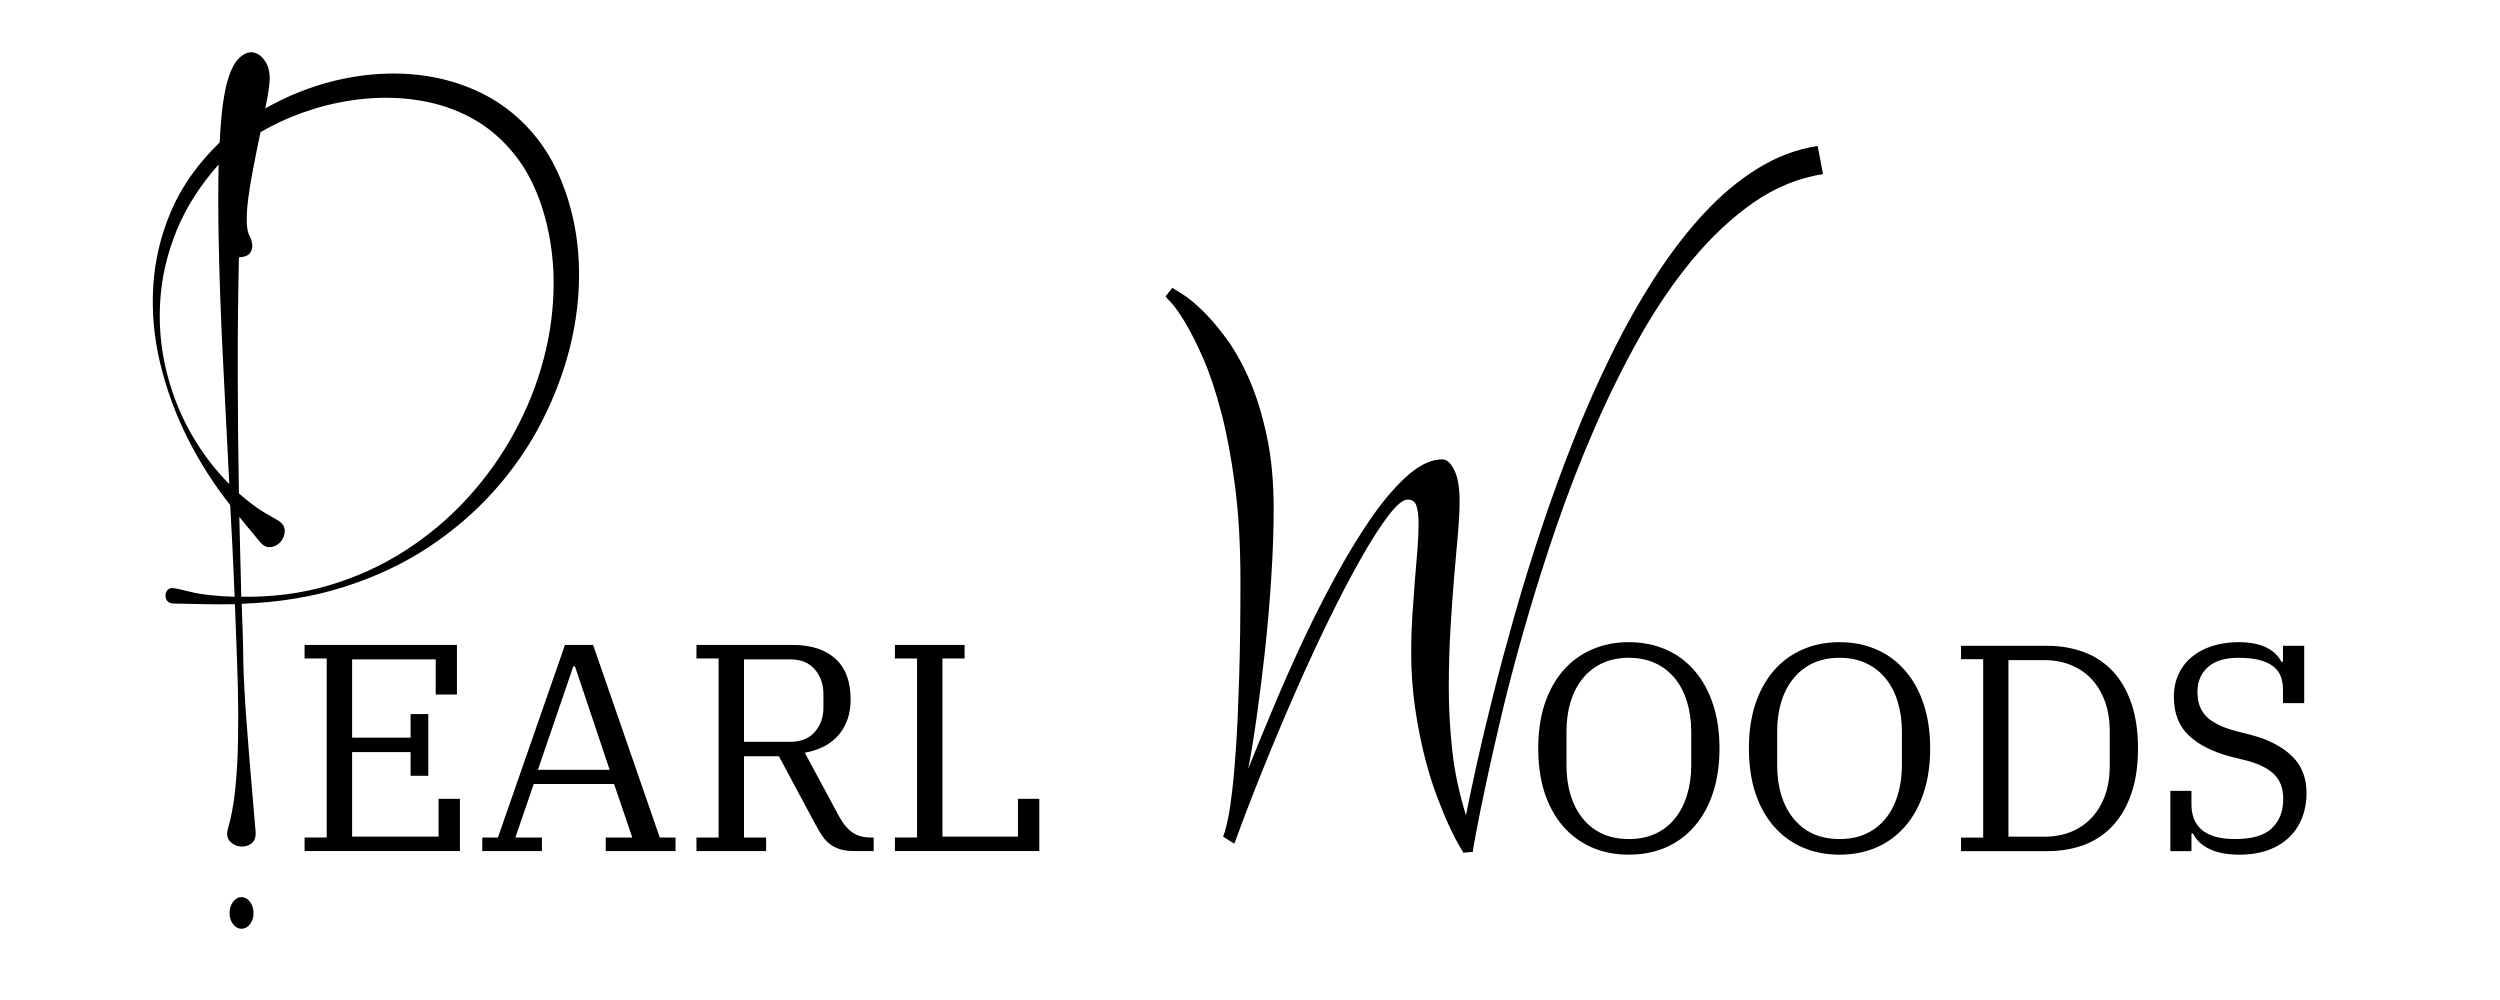
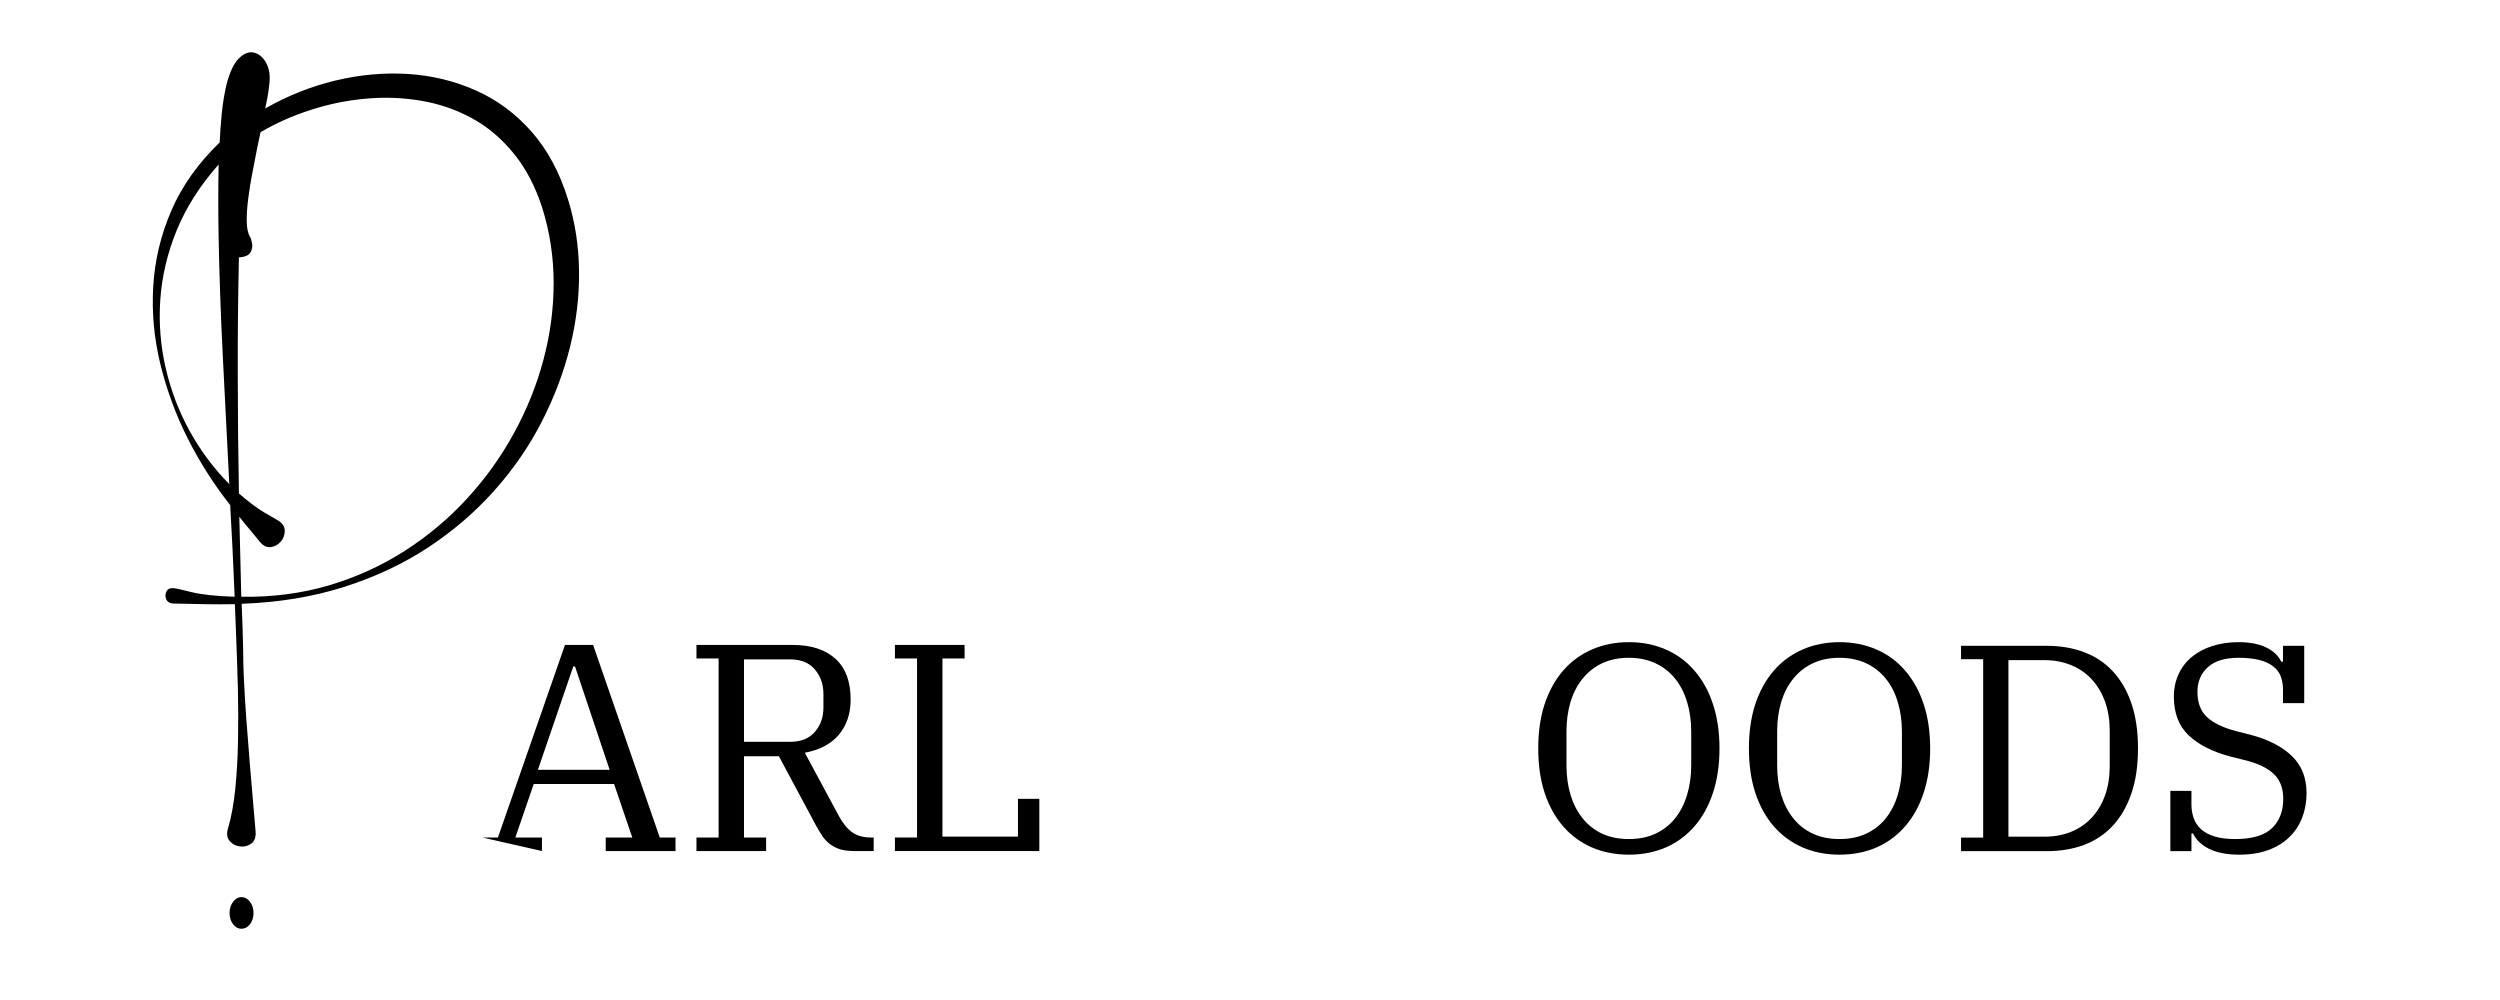
<svg xmlns="http://www.w3.org/2000/svg" width="400" zoomAndPan="magnify" viewBox="0 0 300 120" height="160" preserveAspectRatio="xMidYMid meet" version="1.2">
  <defs>
    <clipPath id="cbbc131c98">
      <rect x="0" width="101" y="0" height="48" />
    </clipPath>
    <clipPath id="906c0f0a30">
      <path d="M 1 31 L 4.719 31 L 4.719 36 L 1 36 Z M 1 31 " />
    </clipPath>
    <clipPath id="90a695aa3d">
      <rect x="0" width="5" y="0" height="44" />
    </clipPath>
    <clipPath id="8f322b040c">
      <rect x="0" width="98" y="0" height="48" />
    </clipPath>
    <clipPath id="9c4baf6a94">
      <rect x="0" width="82" y="0" height="104" />
    </clipPath>
  </defs>
  <g id="935ae80aed">
    <rect x="0" width="300" y="0" height="120" style="fill:#ffffff;fill-opacity:1;stroke:none;" />
-     <rect x="0" width="300" y="0" height="120" style="fill:#ffffff;fill-opacity:1;stroke:none;" />
    <g transform="matrix(1,0,0,1,34,65)">
      <g clip-path="url(#cbbc131c98)">
        <g style="fill:#000000;fill-opacity:1;">
          <g transform="translate(0.598, 37.126)">
-             <path style="stroke:none" d="M 1.953 -1.625 L 4.609 -1.625 L 4.609 -23.109 L 1.953 -23.109 L 1.953 -24.734 L 20.234 -24.734 L 20.234 -18.781 L 17.688 -18.781 L 17.688 -23 L 7.656 -23 L 7.656 -13.609 L 14.672 -13.609 L 14.672 -16.438 L 16.797 -16.438 L 16.797 -9.031 L 14.672 -9.031 L 14.672 -11.875 L 7.656 -11.875 L 7.656 -1.734 L 18.031 -1.734 L 18.031 -6.266 L 20.594 -6.266 L 20.594 0 L 1.953 0 Z M 1.953 -1.625 " />
-           </g>
+             </g>
        </g>
        <g style="fill:#000000;fill-opacity:1;">
          <g transform="translate(23.313, 37.126)">
-             <path style="stroke:none" d="M 0.562 -1.625 L 2.438 -1.625 L 10.484 -24.734 L 13.859 -24.734 L 21.859 -1.625 L 23.75 -1.625 L 23.75 0 L 15.375 0 L 15.375 -1.625 L 18.562 -1.625 L 16.375 -8.047 L 6.734 -8.047 L 4.531 -1.625 L 7.719 -1.625 L 7.719 0 L 0.562 0 Z M 7.234 -9.75 L 15.844 -9.75 L 11.688 -22.156 L 11.484 -22.156 Z M 7.234 -9.75 " />
+             <path style="stroke:none" d="M 0.562 -1.625 L 2.438 -1.625 L 10.484 -24.734 L 13.859 -24.734 L 21.859 -1.625 L 23.75 -1.625 L 23.75 0 L 15.375 0 L 15.375 -1.625 L 18.562 -1.625 L 16.375 -8.047 L 6.734 -8.047 L 4.531 -1.625 L 7.719 -1.625 L 7.719 0 Z M 7.234 -9.75 L 15.844 -9.75 L 11.688 -22.156 L 11.484 -22.156 Z M 7.234 -9.75 " />
          </g>
        </g>
        <g style="fill:#000000;fill-opacity:1;">
          <g transform="translate(47.623, 37.126)">
            <path style="stroke:none" d="M 1.953 -1.625 L 4.609 -1.625 L 4.609 -23.109 L 1.953 -23.109 L 1.953 -24.734 L 13.5 -24.734 C 15.695 -24.734 17.406 -24.18 18.625 -23.078 C 19.844 -21.984 20.453 -20.348 20.453 -18.172 C 20.453 -16.492 19.984 -15.094 19.047 -13.969 C 18.109 -12.852 16.742 -12.129 14.953 -11.797 L 19.094 -4.109 C 19.57 -3.254 20.102 -2.625 20.688 -2.219 C 21.281 -1.82 22.016 -1.625 22.891 -1.625 L 23.219 -1.625 L 23.219 0 L 20.938 0 C 20.258 0 19.688 -0.066 19.219 -0.203 C 18.758 -0.348 18.352 -0.551 18 -0.812 C 17.645 -1.07 17.332 -1.398 17.062 -1.797 C 16.789 -2.203 16.516 -2.664 16.234 -3.188 L 11.844 -11.375 L 7.656 -11.375 L 7.656 -1.625 L 10.312 -1.625 L 10.312 0 L 1.953 0 Z M 7.656 -13.109 L 13.219 -13.109 C 14.488 -13.109 15.469 -13.504 16.156 -14.297 C 16.844 -15.086 17.188 -16.062 17.188 -17.219 L 17.188 -18.859 C 17.188 -20.016 16.844 -20.992 16.156 -21.797 C 15.469 -22.598 14.488 -23 13.219 -23 L 7.656 -23 Z M 7.656 -13.109 " />
          </g>
        </g>
        <g style="fill:#000000;fill-opacity:1;">
          <g transform="translate(71.437, 37.126)">
            <path style="stroke:none" d="M 1.953 -1.625 L 4.609 -1.625 L 4.609 -23.109 L 1.953 -23.109 L 1.953 -24.734 L 10.312 -24.734 L 10.312 -23.109 L 7.656 -23.109 L 7.656 -1.734 L 16.719 -1.734 L 16.719 -6.266 L 19.281 -6.266 L 19.281 0 L 1.953 0 Z M 1.953 -1.625 " />
          </g>
        </g>
        <g style="fill:#000000;fill-opacity:1;">
          <g transform="translate(92.49, 37.126)">
            <path style="stroke:none" d="" />
          </g>
        </g>
      </g>
    </g>
    <g style="fill:#000000;fill-opacity:1;">
      <g transform="translate(18.312, 99.016)">
        <path style="stroke:none" d="M 49.875 -75 C 50.707 -72.301 51.141 -69.457 51.172 -66.469 C 51.211 -63.488 50.852 -60.461 50.094 -57.391 C 49.332 -54.328 48.195 -51.328 46.688 -48.391 C 45.188 -45.461 43.297 -42.719 41.016 -40.156 C 38.734 -37.594 36.086 -35.316 33.078 -33.328 C 30.066 -31.348 26.691 -29.766 22.953 -28.578 C 19.223 -27.391 15.133 -26.719 10.688 -26.562 C 10.738 -25.414 10.773 -24.441 10.797 -23.641 C 10.828 -22.836 10.848 -22.102 10.859 -21.438 C 10.867 -20.77 10.879 -20.066 10.891 -19.328 C 10.91 -18.598 10.945 -17.719 11 -16.688 C 11.051 -15.664 11.129 -14.398 11.234 -12.891 C 11.348 -11.391 11.492 -9.523 11.672 -7.297 C 11.859 -5.066 12.086 -2.379 12.359 0.766 C 12.41 1.43 12.242 1.91 11.859 2.203 C 11.473 2.492 11.023 2.613 10.516 2.562 C 10.016 2.508 9.598 2.297 9.266 1.922 C 8.93 1.547 8.859 1.039 9.047 0.406 C 9.441 -0.926 9.734 -2.516 9.922 -4.359 C 10.109 -6.203 10.219 -8.156 10.25 -10.219 C 10.289 -12.281 10.285 -14.332 10.234 -16.375 C 10.18 -18.414 10.117 -20.316 10.047 -22.078 C 9.984 -23.836 9.926 -25.316 9.875 -26.516 C 8.656 -26.492 7.422 -26.492 6.172 -26.516 C 4.93 -26.547 3.688 -26.57 2.438 -26.594 C 2.039 -26.625 1.773 -26.789 1.641 -27.094 C 1.504 -27.406 1.508 -27.711 1.656 -28.016 C 1.801 -28.328 2.078 -28.469 2.484 -28.438 C 2.691 -28.438 3.41 -28.281 4.641 -27.969 C 5.867 -27.664 7.602 -27.477 9.844 -27.406 C 9.844 -27.457 9.805 -28.316 9.734 -29.984 C 9.672 -31.648 9.531 -34.457 9.312 -38.406 C 7.375 -40.852 5.676 -43.516 4.219 -46.391 C 2.77 -49.273 1.672 -52.266 0.922 -55.359 C 0.172 -58.453 -0.109 -61.555 0.078 -64.672 C 0.266 -67.797 0.988 -70.82 2.25 -73.75 C 3.52 -76.688 5.453 -79.41 8.047 -81.922 C 8.098 -83.016 8.18 -84.164 8.297 -85.375 C 8.422 -86.594 8.602 -87.723 8.844 -88.766 C 9.238 -90.336 9.742 -91.422 10.359 -92.016 C 10.973 -92.617 11.578 -92.848 12.172 -92.703 C 12.773 -92.555 13.266 -92.133 13.641 -91.438 C 14.016 -90.75 14.133 -89.883 14 -88.844 C 13.945 -88.332 13.875 -87.828 13.781 -87.328 C 13.688 -86.836 13.598 -86.395 13.516 -86 C 16.18 -87.52 18.977 -88.633 21.906 -89.344 C 24.844 -90.051 27.75 -90.316 30.625 -90.141 C 33.508 -89.961 36.223 -89.305 38.766 -88.172 C 41.316 -87.047 43.551 -85.395 45.469 -83.219 C 47.395 -81.039 48.863 -78.301 49.875 -75 Z M 7.922 -79.281 C 5.703 -76.77 4.023 -74.133 2.891 -71.375 C 1.766 -68.613 1.109 -65.832 0.922 -63.031 C 0.734 -60.238 0.953 -57.5 1.578 -54.812 C 2.203 -52.133 3.164 -49.613 4.469 -47.25 C 5.781 -44.895 7.359 -42.785 9.203 -40.922 C 8.93 -46.203 8.672 -51.328 8.422 -56.297 C 8.172 -61.273 8.004 -66.055 7.922 -70.641 C 7.867 -73.492 7.867 -76.375 7.922 -79.281 Z M 10.641 -27.406 C 14.348 -27.344 17.848 -27.797 21.141 -28.766 C 24.43 -29.742 27.469 -31.125 30.25 -32.906 C 33.039 -34.695 35.535 -36.789 37.734 -39.188 C 39.941 -41.594 41.816 -44.207 43.359 -47.031 C 44.91 -49.863 46.094 -52.805 46.906 -55.859 C 47.719 -58.91 48.125 -61.977 48.125 -65.062 C 48.125 -68.145 47.672 -71.141 46.766 -74.047 C 45.93 -76.648 44.781 -78.844 43.312 -80.625 C 41.852 -82.414 40.172 -83.828 38.266 -84.859 C 36.359 -85.891 34.32 -86.582 32.156 -86.938 C 30 -87.301 27.801 -87.379 25.562 -87.172 C 23.32 -86.973 21.129 -86.523 18.984 -85.828 C 16.836 -85.141 14.828 -84.25 12.953 -83.156 C 12.848 -82.676 12.707 -82.008 12.531 -81.156 C 12.363 -80.301 12.18 -79.359 11.984 -78.328 C 11.785 -77.305 11.617 -76.281 11.484 -75.25 C 11.348 -74.227 11.285 -73.301 11.297 -72.469 C 11.305 -71.645 11.438 -71.02 11.688 -70.594 C 11.789 -70.438 11.875 -70.172 11.938 -69.797 C 12.008 -69.422 11.941 -69.062 11.734 -68.719 C 11.535 -68.375 11.078 -68.176 10.359 -68.125 C 10.254 -63.531 10.207 -58.82 10.219 -54 C 10.227 -49.176 10.273 -44.441 10.359 -39.797 C 11.535 -38.785 12.539 -38.031 13.375 -37.531 C 14.219 -37.039 14.734 -36.742 14.922 -36.641 C 15.535 -36.297 15.848 -35.867 15.859 -35.359 C 15.867 -34.848 15.707 -34.398 15.375 -34.016 C 15.039 -33.629 14.629 -33.41 14.141 -33.359 C 13.648 -33.305 13.191 -33.562 12.766 -34.125 C 12.41 -34.57 12.125 -34.922 11.906 -35.172 C 11.695 -35.43 11.477 -35.691 11.25 -35.953 C 11.031 -36.223 10.75 -36.57 10.406 -37 C 10.477 -34.094 10.535 -31.77 10.578 -30.031 C 10.617 -28.301 10.641 -27.426 10.641 -27.406 Z M 10.641 -27.406 " />
      </g>
    </g>
    <g style="fill:#000000;fill-opacity:1;">
      <g transform="translate(66.16, 99.016)">
        <path style="stroke:none" d="" />
      </g>
    </g>
    <g transform="matrix(1,0,0,1,26,76)">
      <g clip-path="url(#90a695aa3d)">
        <g clip-rule="nonzero" clip-path="url(#906c0f0a30)">
          <g style="fill:#000000;fill-opacity:1;">
            <g transform="translate(4.454, 16.827)">
              <path style="stroke:none" d="M -2.906 16.734 C -2.906 17.266 -2.766 17.711 -2.484 18.078 C -2.203 18.441 -1.867 18.625 -1.484 18.625 C -1.078 18.625 -0.734 18.441 -0.453 18.078 C -0.172 17.711 -0.031 17.266 -0.031 16.734 C -0.031 16.211 -0.172 15.766 -0.453 15.391 C -0.734 15.016 -1.078 14.828 -1.484 14.828 C -1.867 14.828 -2.203 15.016 -2.484 15.391 C -2.766 15.766 -2.906 16.211 -2.906 16.734 Z M -2.906 16.734 " />
            </g>
          </g>
        </g>
      </g>
    </g>
    <g transform="matrix(1,0,0,1,182,65)">
      <g clip-path="url(#8f322b040c)">
        <g style="fill:#000000;fill-opacity:1;">
          <g transform="translate(0.822, 37.138)">
            <path style="stroke:none" d="M 12.641 -1.453 C 13.836 -1.453 14.898 -1.664 15.828 -2.094 C 16.766 -2.531 17.551 -3.145 18.188 -3.938 C 18.82 -4.727 19.301 -5.664 19.625 -6.75 C 19.957 -7.832 20.125 -9.02 20.125 -10.312 L 20.125 -14.344 C 20.125 -15.633 19.957 -16.82 19.625 -17.906 C 19.301 -18.988 18.82 -19.922 18.188 -20.703 C 17.551 -21.492 16.766 -22.109 15.828 -22.547 C 14.898 -22.984 13.836 -23.203 12.641 -23.203 C 11.441 -23.203 10.375 -22.984 9.438 -22.547 C 8.508 -22.109 7.727 -21.492 7.094 -20.703 C 6.457 -19.922 5.973 -18.988 5.641 -17.906 C 5.316 -16.82 5.156 -15.633 5.156 -14.344 L 5.156 -10.312 C 5.156 -9.02 5.316 -7.832 5.641 -6.75 C 5.973 -5.664 6.457 -4.727 7.094 -3.938 C 7.727 -3.145 8.508 -2.531 9.438 -2.094 C 10.375 -1.664 11.441 -1.453 12.641 -1.453 Z M 12.641 0.422 C 11.016 0.422 9.531 0.129 8.188 -0.453 C 6.844 -1.047 5.691 -1.895 4.734 -3 C 3.785 -4.102 3.051 -5.438 2.531 -7 C 2.02 -8.57 1.766 -10.348 1.766 -12.328 C 1.766 -14.305 2.02 -16.078 2.531 -17.641 C 3.051 -19.203 3.785 -20.535 4.734 -21.641 C 5.691 -22.754 6.844 -23.602 8.188 -24.188 C 9.531 -24.781 11.016 -25.078 12.641 -25.078 C 14.266 -25.078 15.75 -24.781 17.094 -24.188 C 18.438 -23.602 19.582 -22.754 20.531 -21.641 C 21.488 -20.535 22.223 -19.203 22.734 -17.641 C 23.254 -16.078 23.516 -14.305 23.516 -12.328 C 23.516 -10.348 23.254 -8.57 22.734 -7 C 22.223 -5.438 21.488 -4.102 20.531 -3 C 19.582 -1.895 18.438 -1.047 17.094 -0.453 C 15.75 0.129 14.266 0.422 12.641 0.422 Z M 12.641 0.422 " />
          </g>
        </g>
        <g style="fill:#000000;fill-opacity:1;">
          <g transform="translate(26.104, 37.138)">
            <path style="stroke:none" d="M 12.641 -1.453 C 13.836 -1.453 14.898 -1.664 15.828 -2.094 C 16.766 -2.531 17.551 -3.145 18.188 -3.938 C 18.82 -4.727 19.301 -5.664 19.625 -6.75 C 19.957 -7.832 20.125 -9.02 20.125 -10.312 L 20.125 -14.344 C 20.125 -15.633 19.957 -16.82 19.625 -17.906 C 19.301 -18.988 18.82 -19.922 18.188 -20.703 C 17.551 -21.492 16.766 -22.109 15.828 -22.547 C 14.898 -22.984 13.836 -23.203 12.641 -23.203 C 11.441 -23.203 10.375 -22.984 9.438 -22.547 C 8.508 -22.109 7.727 -21.492 7.094 -20.703 C 6.457 -19.922 5.973 -18.988 5.641 -17.906 C 5.316 -16.82 5.156 -15.633 5.156 -14.344 L 5.156 -10.312 C 5.156 -9.02 5.316 -7.832 5.641 -6.75 C 5.973 -5.664 6.457 -4.727 7.094 -3.938 C 7.727 -3.145 8.508 -2.531 9.438 -2.094 C 10.375 -1.664 11.441 -1.453 12.641 -1.453 Z M 12.641 0.422 C 11.016 0.422 9.531 0.129 8.188 -0.453 C 6.844 -1.047 5.691 -1.895 4.734 -3 C 3.785 -4.102 3.051 -5.438 2.531 -7 C 2.02 -8.57 1.766 -10.348 1.766 -12.328 C 1.766 -14.305 2.02 -16.078 2.531 -17.641 C 3.051 -19.203 3.785 -20.535 4.734 -21.641 C 5.691 -22.754 6.844 -23.602 8.188 -24.188 C 9.531 -24.781 11.016 -25.078 12.641 -25.078 C 14.266 -25.078 15.75 -24.781 17.094 -24.188 C 18.438 -23.602 19.582 -22.754 20.531 -21.641 C 21.488 -20.535 22.223 -19.203 22.734 -17.641 C 23.254 -16.078 23.516 -14.305 23.516 -12.328 C 23.516 -10.348 23.254 -8.57 22.734 -7 C 22.223 -5.438 21.488 -4.102 20.531 -3 C 19.582 -1.895 18.438 -1.047 17.094 -0.453 C 15.75 0.129 14.266 0.422 12.641 0.422 Z M 12.641 0.422 " />
          </g>
        </g>
        <g style="fill:#000000;fill-opacity:1;">
          <g transform="translate(51.387, 37.138)">
            <path style="stroke:none" d="M 1.938 -1.625 L 4.594 -1.625 L 4.594 -23.031 L 1.938 -23.031 L 1.938 -24.641 L 12.25 -24.641 C 13.875 -24.641 15.359 -24.383 16.703 -23.875 C 18.047 -23.375 19.191 -22.613 20.141 -21.594 C 21.098 -20.57 21.844 -19.289 22.375 -17.75 C 22.906 -16.207 23.172 -14.398 23.172 -12.328 C 23.172 -10.254 22.906 -8.445 22.375 -6.906 C 21.844 -5.363 21.098 -4.078 20.141 -3.047 C 19.191 -2.023 18.047 -1.258 16.703 -0.75 C 15.359 -0.25 13.875 0 12.25 0 L 1.938 0 Z M 7.625 -1.734 L 11.938 -1.734 C 13.133 -1.734 14.223 -1.938 15.203 -2.344 C 16.18 -2.758 17.004 -3.336 17.672 -4.078 C 18.348 -4.816 18.867 -5.703 19.234 -6.734 C 19.598 -7.773 19.781 -8.93 19.781 -10.203 L 19.781 -14.438 C 19.781 -15.707 19.598 -16.859 19.234 -17.891 C 18.867 -18.93 18.348 -19.82 17.672 -20.562 C 17.004 -21.312 16.18 -21.891 15.203 -22.297 C 14.223 -22.711 13.133 -22.922 11.938 -22.922 L 7.625 -22.922 Z M 7.625 -1.734 " />
          </g>
        </g>
        <g style="fill:#000000;fill-opacity:1;">
          <g transform="translate(76.317, 37.138)">
            <path style="stroke:none" d="M 10.422 0.422 C 8.93 0.422 7.723 0.191 6.797 -0.266 C 5.867 -0.723 5.219 -1.344 4.844 -2.125 L 4.656 -2.125 L 4.656 0 L 2.125 0 L 2.125 -7.234 L 4.656 -7.234 L 4.656 -5.609 C 4.656 -5.023 4.742 -4.477 4.922 -3.969 C 5.098 -3.469 5.391 -3.023 5.797 -2.641 C 6.211 -2.266 6.754 -1.973 7.422 -1.766 C 8.098 -1.555 8.922 -1.453 9.891 -1.453 C 11.93 -1.453 13.406 -1.883 14.312 -2.75 C 15.219 -3.625 15.672 -4.789 15.672 -6.25 C 15.672 -7.5 15.32 -8.473 14.625 -9.172 C 13.938 -9.879 12.852 -10.438 11.375 -10.844 L 9.422 -11.328 C 7.234 -11.898 5.539 -12.75 4.344 -13.875 C 3.145 -15.008 2.547 -16.562 2.547 -18.531 C 2.547 -19.52 2.734 -20.422 3.109 -21.234 C 3.484 -22.047 4.008 -22.734 4.688 -23.297 C 5.375 -23.867 6.191 -24.305 7.141 -24.609 C 8.098 -24.922 9.156 -25.078 10.312 -25.078 C 11.656 -25.078 12.754 -24.867 13.609 -24.453 C 14.473 -24.035 15.082 -23.461 15.438 -22.734 L 15.641 -22.734 L 15.641 -24.641 L 18.188 -24.641 L 18.188 -17.766 L 15.641 -17.766 L 15.641 -19.391 C 15.641 -19.973 15.551 -20.5 15.375 -20.969 C 15.195 -21.445 14.895 -21.848 14.469 -22.172 C 14.051 -22.504 13.5 -22.758 12.812 -22.938 C 12.133 -23.113 11.301 -23.203 10.312 -23.203 C 8.664 -23.203 7.43 -22.82 6.609 -22.062 C 5.785 -21.312 5.375 -20.328 5.375 -19.109 C 5.375 -17.836 5.742 -16.844 6.484 -16.125 C 7.223 -15.406 8.395 -14.832 10 -14.406 L 11.797 -13.953 C 13.93 -13.379 15.578 -12.523 16.734 -11.391 C 17.891 -10.266 18.469 -8.785 18.469 -6.953 C 18.469 -5.898 18.289 -4.914 17.938 -4 C 17.582 -3.094 17.062 -2.312 16.375 -1.656 C 15.695 -1 14.859 -0.488 13.859 -0.125 C 12.859 0.238 11.711 0.422 10.422 0.422 Z M 10.422 0.422 " />
          </g>
        </g>
      </g>
    </g>
    <g transform="matrix(1,0,0,1,138,16)">
      <g clip-path="url(#9c4baf6a94)">
        <g style="fill:#000000;fill-opacity:1;">
          <g transform="translate(0.199, 78.67)">
-             <path style="stroke:none" d="M 37.484 7.641 L 37.484 7.719 C 37.453 7.719 37.281 7.453 36.969 6.922 C 36.656 6.398 36.258 5.633 35.781 4.625 C 35.312 3.625 34.805 2.41 34.266 0.984 C 33.723 -0.43 33.223 -2.039 32.766 -3.844 C 32.305 -5.645 31.922 -7.609 31.609 -9.734 C 31.297 -11.859 31.141 -14.113 31.141 -16.5 C 31.141 -17.914 31.188 -19.336 31.281 -20.766 C 31.375 -22.203 31.473 -23.582 31.578 -24.906 C 31.691 -26.238 31.797 -27.492 31.891 -28.672 C 31.984 -29.859 32.031 -30.895 32.031 -31.781 C 32.031 -32.707 31.945 -33.426 31.781 -33.938 C 31.625 -34.457 31.273 -34.719 30.734 -34.719 C 30.16 -34.719 29.383 -34.078 28.406 -32.797 C 27.438 -31.523 26.348 -29.828 25.141 -27.703 C 23.93 -25.578 22.645 -23.117 21.281 -20.328 C 19.914 -17.535 18.562 -14.609 17.219 -11.547 C 15.875 -8.484 14.57 -5.383 13.312 -2.25 C 12.051 0.875 10.922 3.816 9.922 6.578 L 8.578 5.734 C 8.609 5.648 8.676 5.445 8.781 5.125 C 8.883 4.801 9.02 4.238 9.188 3.438 C 9.352 2.633 9.516 1.539 9.672 0.156 C 9.836 -1.219 9.992 -3.023 10.141 -5.266 C 10.285 -7.504 10.406 -10.227 10.5 -13.438 C 10.602 -16.645 10.656 -20.457 10.656 -24.875 C 10.656 -29.188 10.438 -33.02 10 -36.375 C 9.562 -39.738 9.008 -42.68 8.344 -45.203 C 7.688 -47.723 6.973 -49.863 6.203 -51.625 C 5.43 -53.383 4.711 -54.816 4.047 -55.922 C 3.379 -57.035 2.816 -57.836 2.359 -58.328 C 1.898 -58.816 1.672 -59.078 1.672 -59.109 L 2.484 -60.125 C 2.641 -60.039 3.051 -59.785 3.719 -59.359 C 4.383 -58.941 5.16 -58.305 6.047 -57.453 C 6.941 -56.598 7.891 -55.492 8.891 -54.141 C 9.898 -52.785 10.832 -51.141 11.688 -49.203 C 12.539 -47.266 13.242 -45.008 13.797 -42.438 C 14.359 -39.863 14.641 -36.922 14.641 -33.609 C 14.641 -30.984 14.539 -28.191 14.344 -25.234 C 14.156 -22.285 13.906 -19.391 13.594 -16.547 C 13.281 -13.703 12.945 -11.047 12.594 -8.578 C 12.25 -6.109 11.91 -4.047 11.578 -2.391 C 12.453 -4.586 13.453 -7.023 14.578 -9.703 C 15.703 -12.391 16.91 -15.113 18.203 -17.875 C 19.504 -20.645 20.867 -23.32 22.297 -25.906 C 23.723 -28.5 25.148 -30.812 26.578 -32.844 C 28.016 -34.875 29.438 -36.5 30.844 -37.719 C 32.258 -38.938 33.602 -39.547 34.875 -39.547 C 35.414 -39.547 35.895 -39.117 36.312 -38.266 C 36.738 -37.41 36.953 -36.172 36.953 -34.547 C 36.953 -33.441 36.883 -32.125 36.75 -30.594 C 36.613 -29.062 36.461 -27.344 36.297 -25.438 C 36.141 -23.539 35.992 -21.473 35.859 -19.234 C 35.723 -17.004 35.656 -14.617 35.656 -12.078 C 35.656 -9.711 35.789 -7.254 36.062 -4.703 C 36.332 -2.16 36.883 0.461 37.719 3.172 C 38.039 1.516 38.473 -0.539 39.016 -3 C 39.566 -5.469 40.219 -8.207 40.969 -11.219 C 41.727 -14.227 42.586 -17.43 43.547 -20.828 C 44.516 -24.234 45.586 -27.703 46.766 -31.234 C 47.941 -34.773 49.227 -38.312 50.625 -41.844 C 52.02 -45.383 53.523 -48.789 55.141 -52.062 C 56.754 -55.344 58.484 -58.422 60.328 -61.297 C 62.172 -64.172 64.117 -66.723 66.172 -68.953 C 68.234 -71.191 70.41 -73.02 72.703 -74.438 C 74.992 -75.863 77.398 -76.77 79.922 -77.156 L 80.562 -73.781 C 77.633 -73.32 74.875 -72.195 72.281 -70.406 C 69.695 -68.613 67.266 -66.352 64.984 -63.625 C 62.711 -60.906 60.594 -57.805 58.625 -54.328 C 56.664 -50.848 54.852 -47.195 53.188 -43.375 C 51.52 -39.551 50 -35.645 48.625 -31.656 C 47.258 -27.676 46.035 -23.812 44.953 -20.062 C 43.867 -16.312 42.926 -12.773 42.125 -9.453 C 41.332 -6.129 40.672 -3.219 40.141 -0.719 C 39.609 1.77 39.207 3.75 38.938 5.219 C 38.664 6.695 38.531 7.477 38.531 7.562 Z M 37.484 7.641 " />
-           </g>
+             </g>
        </g>
      </g>
    </g>
  </g>
</svg>